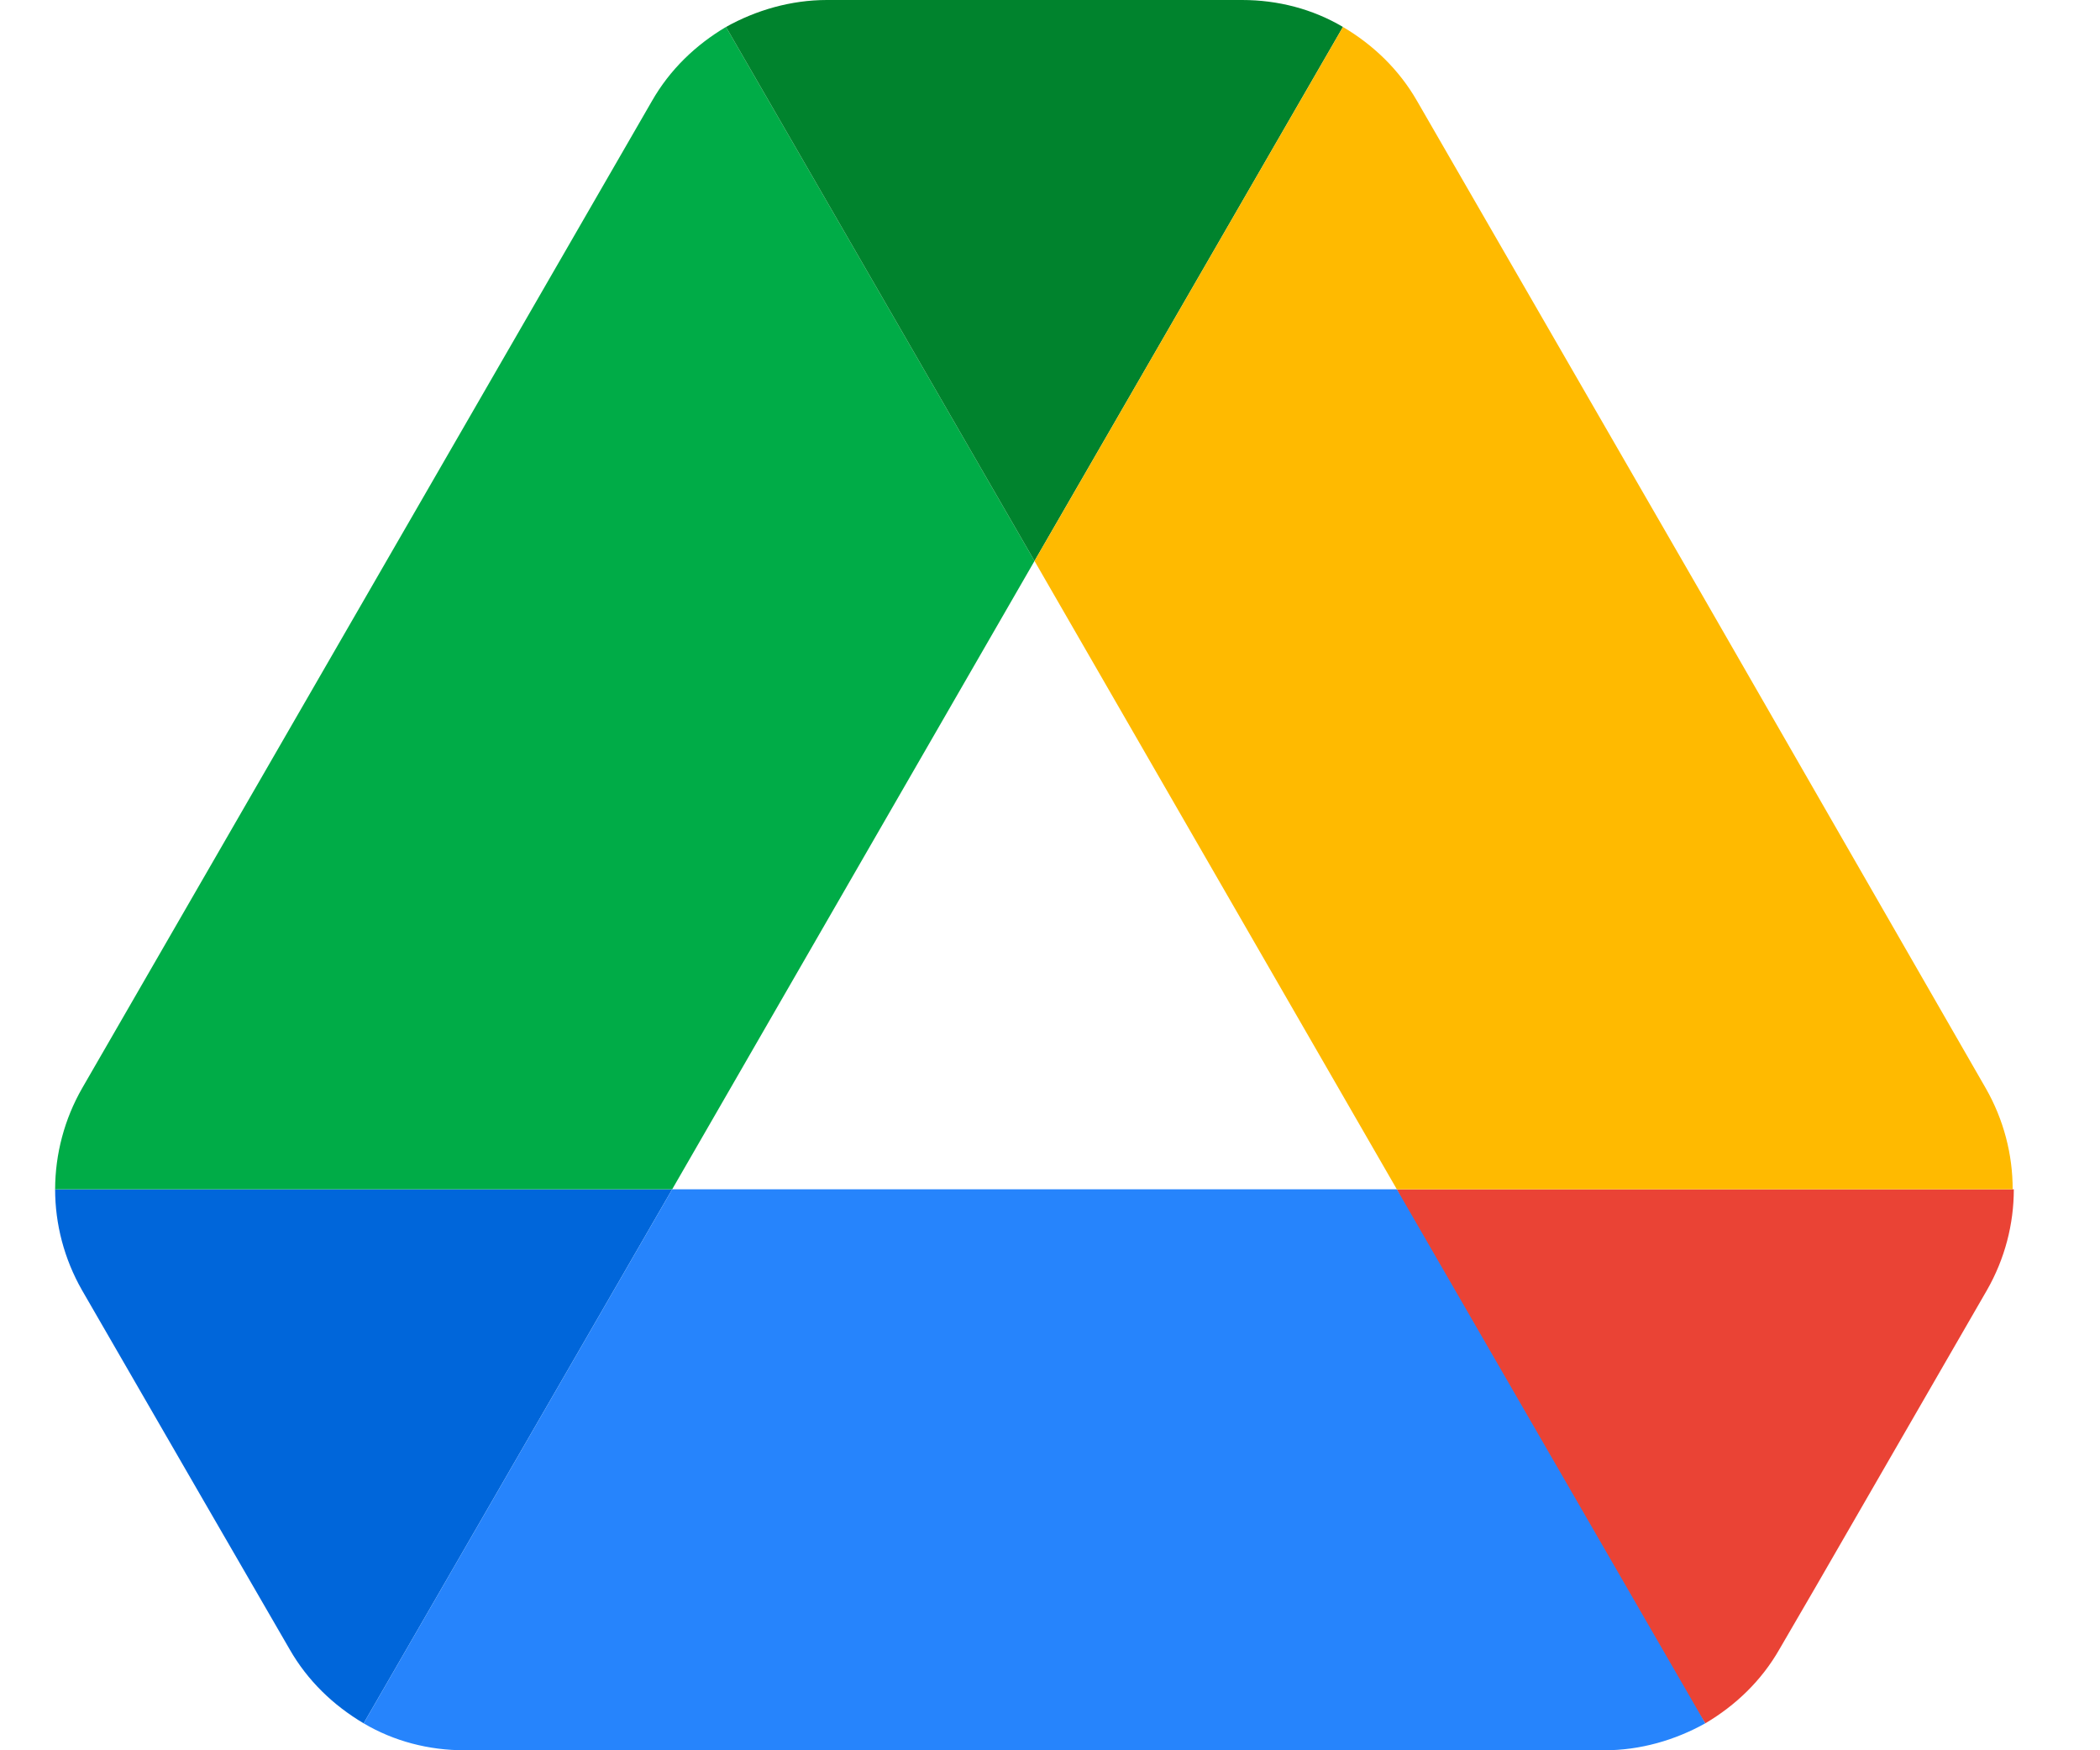
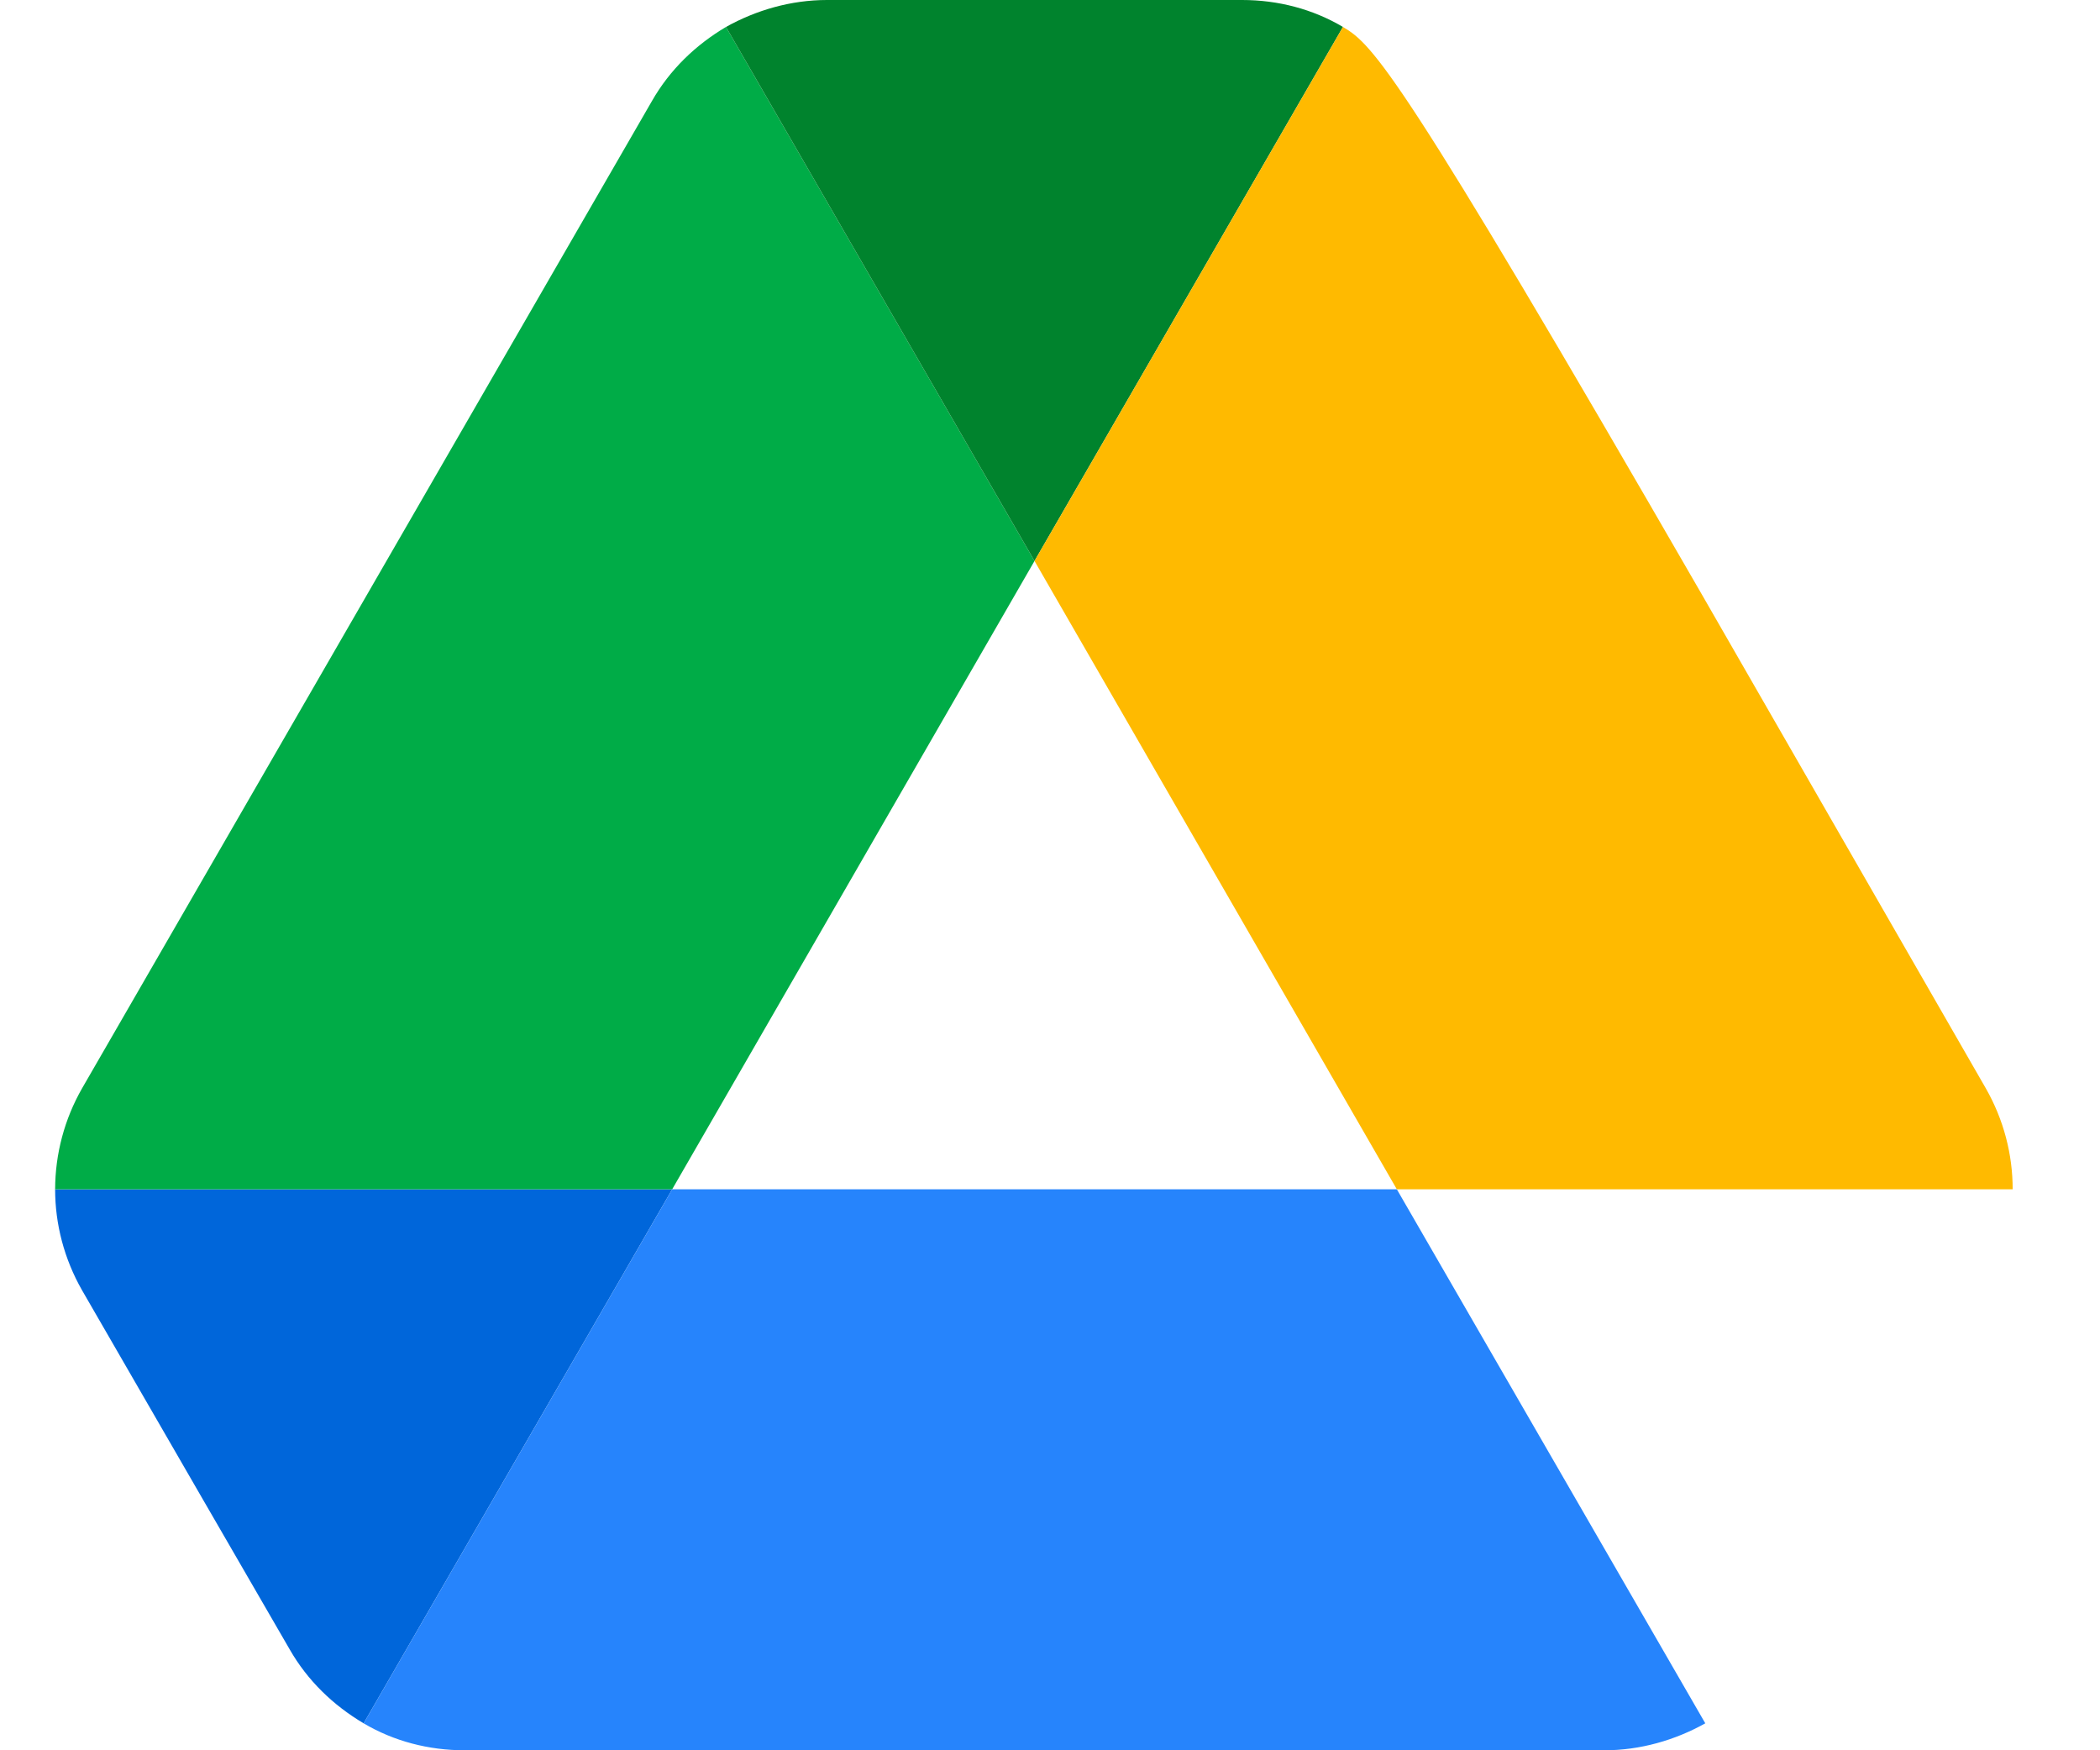
<svg xmlns="http://www.w3.org/2000/svg" width="24" height="20" viewBox="0 0 24 20" fill="none">
  <g clip-path="url(#clip0_48_5548)">
    <path d="M2.323 17.141L3.31 18.846C3.515 19.205 3.81 19.487 4.156 19.692L7.682 13.59H0.63C0.63 13.987 0.733 14.385 0.938 14.744L2.323 17.141Z" fill="#0066DA" />
    <path d="M11.823 6.41L8.297 0.308C7.951 0.513 7.656 0.795 7.451 1.154L0.938 12.436C0.737 12.787 0.631 13.185 0.63 13.59H7.682L11.823 6.41Z" fill="#00AC47" />
-     <path d="M19.489 19.692C19.836 19.487 20.131 19.205 20.336 18.846L20.746 18.141L22.707 14.744C22.913 14.385 23.015 13.987 23.015 13.59H15.963L17.464 16.538L19.489 19.692Z" fill="#EA4335" />
    <path d="M11.823 6.41L15.348 0.308C15.002 0.103 14.605 0 14.195 0H9.451C9.041 0 8.643 0.115 8.297 0.308L11.823 6.41Z" fill="#00832D" />
    <path d="M15.964 13.59H7.682L4.156 19.692C4.502 19.897 4.9 20 5.31 20H18.336C18.746 20 19.143 19.885 19.489 19.692L15.964 13.59Z" fill="#2684FC" />
-     <path d="M19.451 6.795L16.195 1.154C15.989 0.795 15.695 0.513 15.348 0.308L11.823 6.41L15.964 13.59H23.002C23.002 13.192 22.9 12.795 22.695 12.436L19.451 6.795Z" fill="#FFBA00" />
+     <path d="M19.451 6.795C15.989 0.795 15.695 0.513 15.348 0.308L11.823 6.41L15.964 13.59H23.002C23.002 13.192 22.9 12.795 22.695 12.436L19.451 6.795Z" fill="#FFBA00" />
  </g>
  <defs>
    <clipPath id="clip0_48_5548">
      <rect width="22.385" height="20" fill="white" transform="translate(0.63)" />
    </clipPath>
  </defs>
</svg>